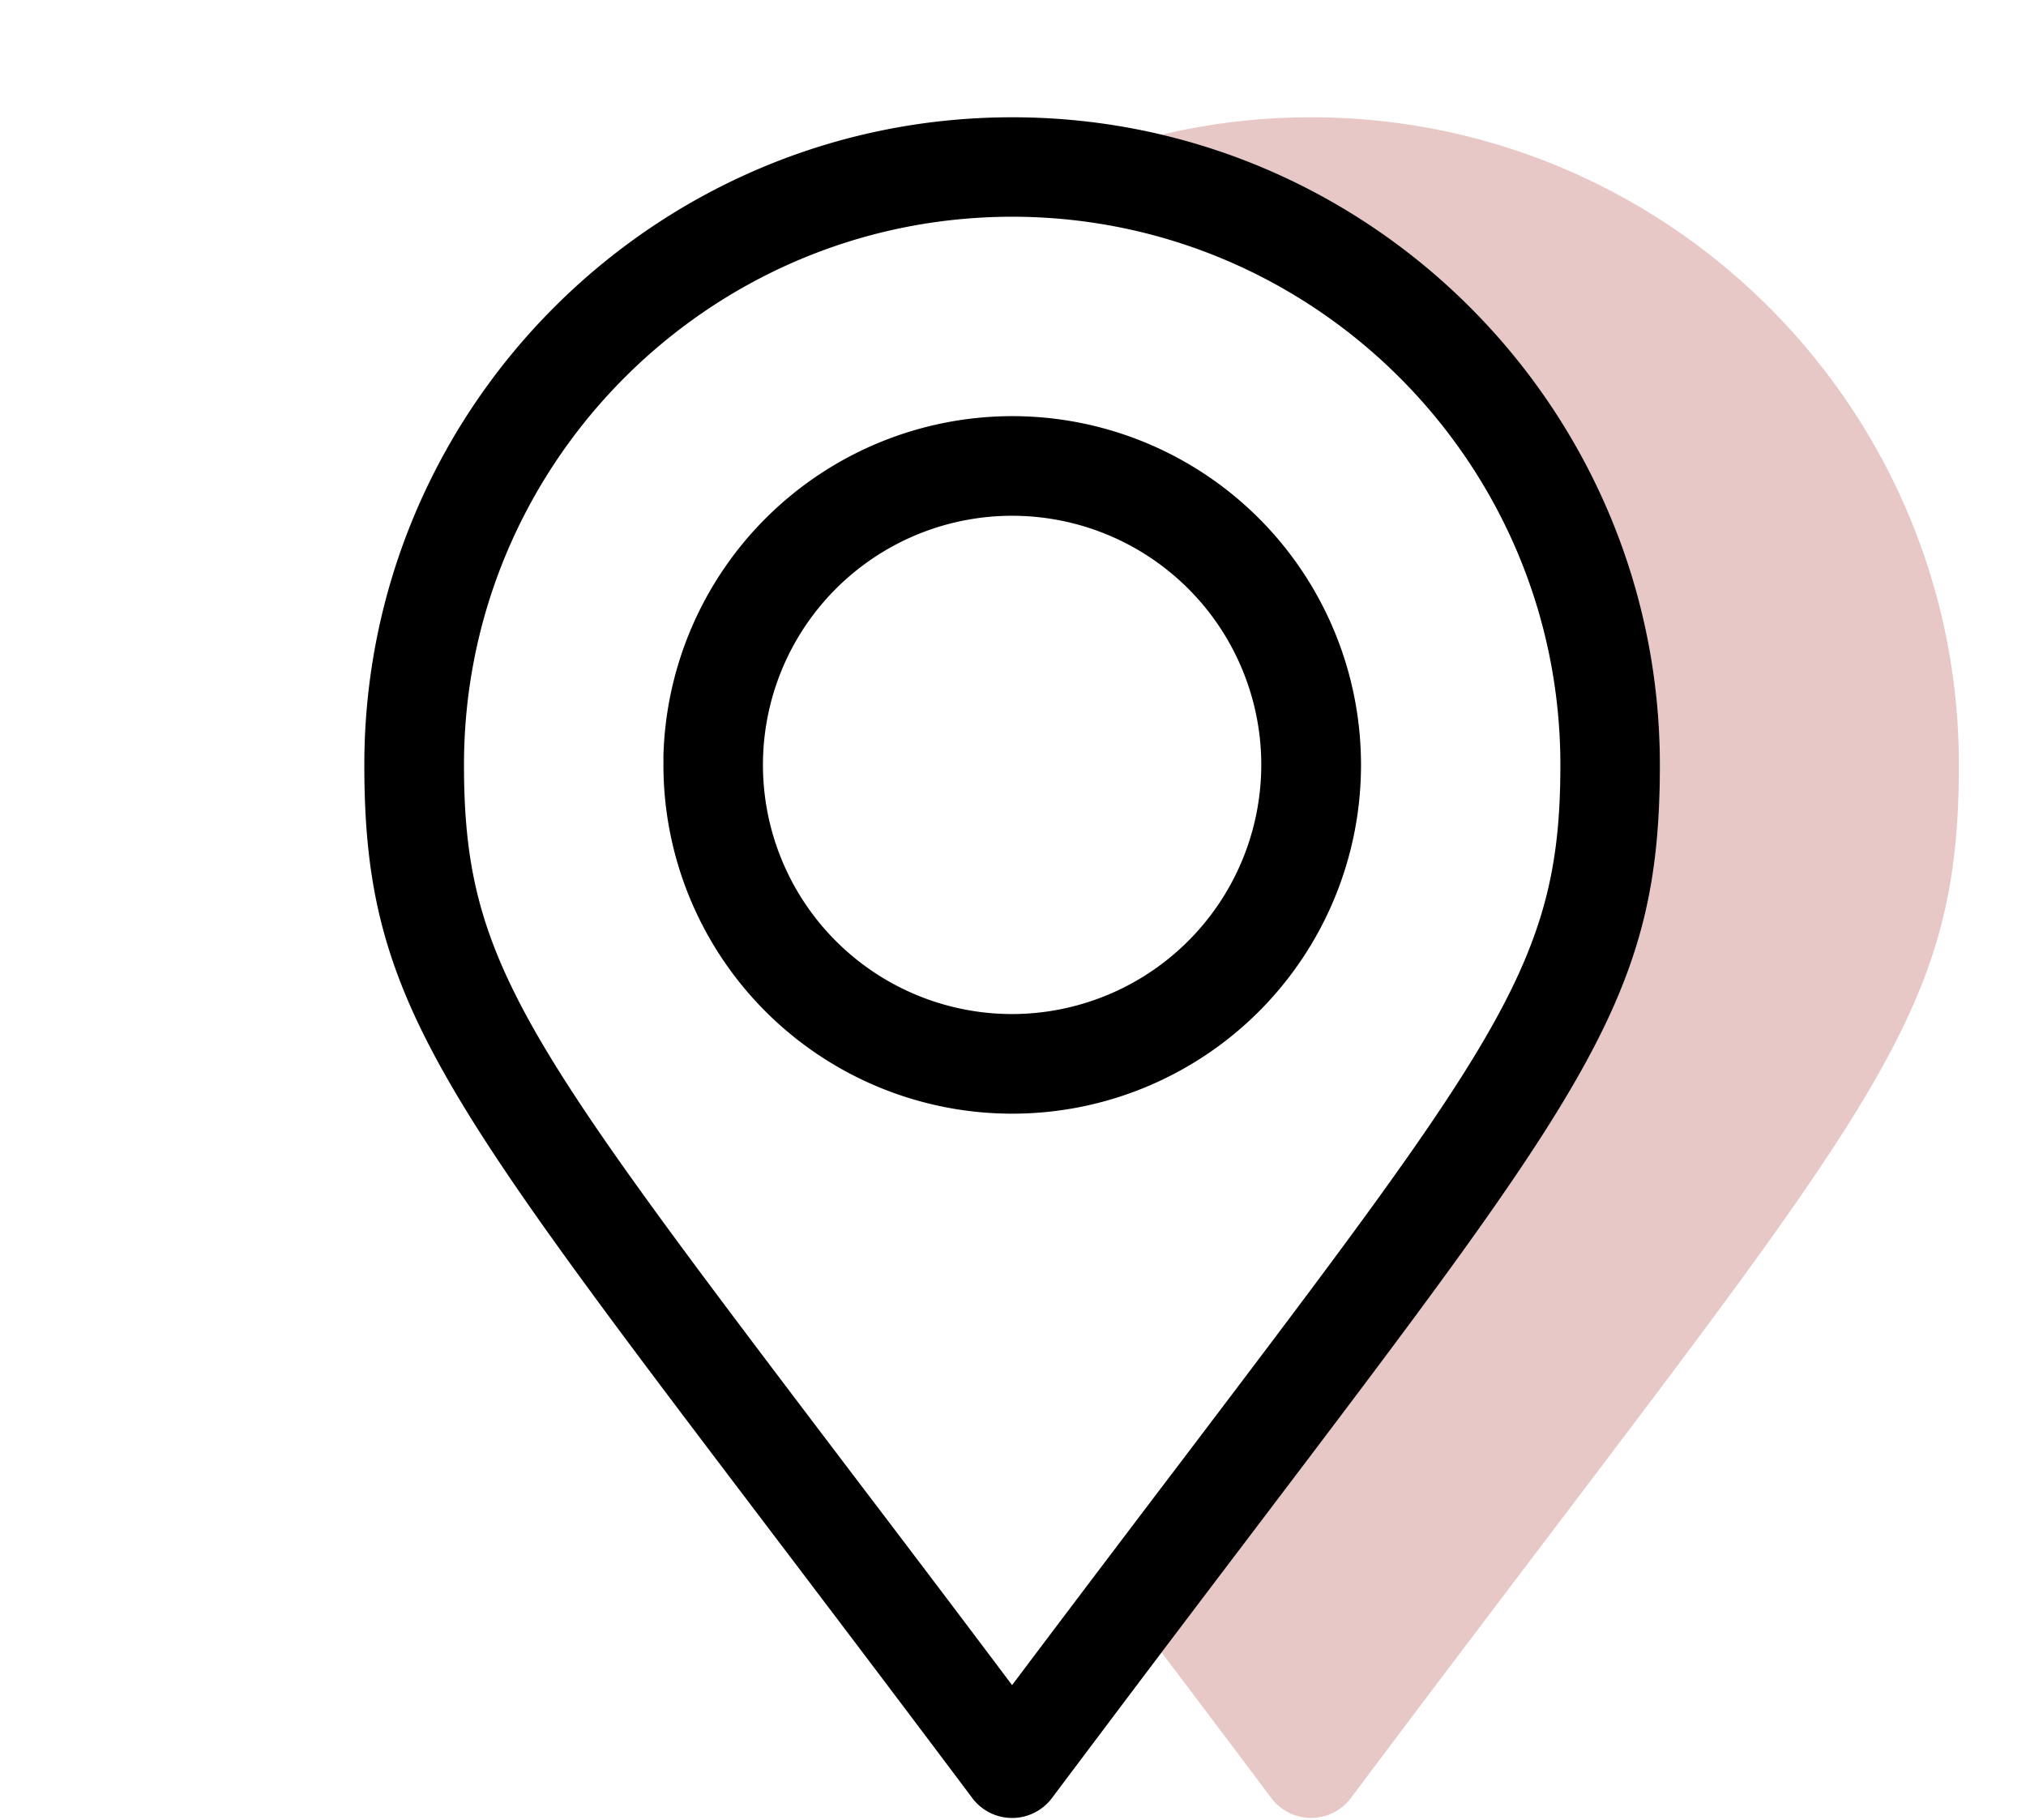
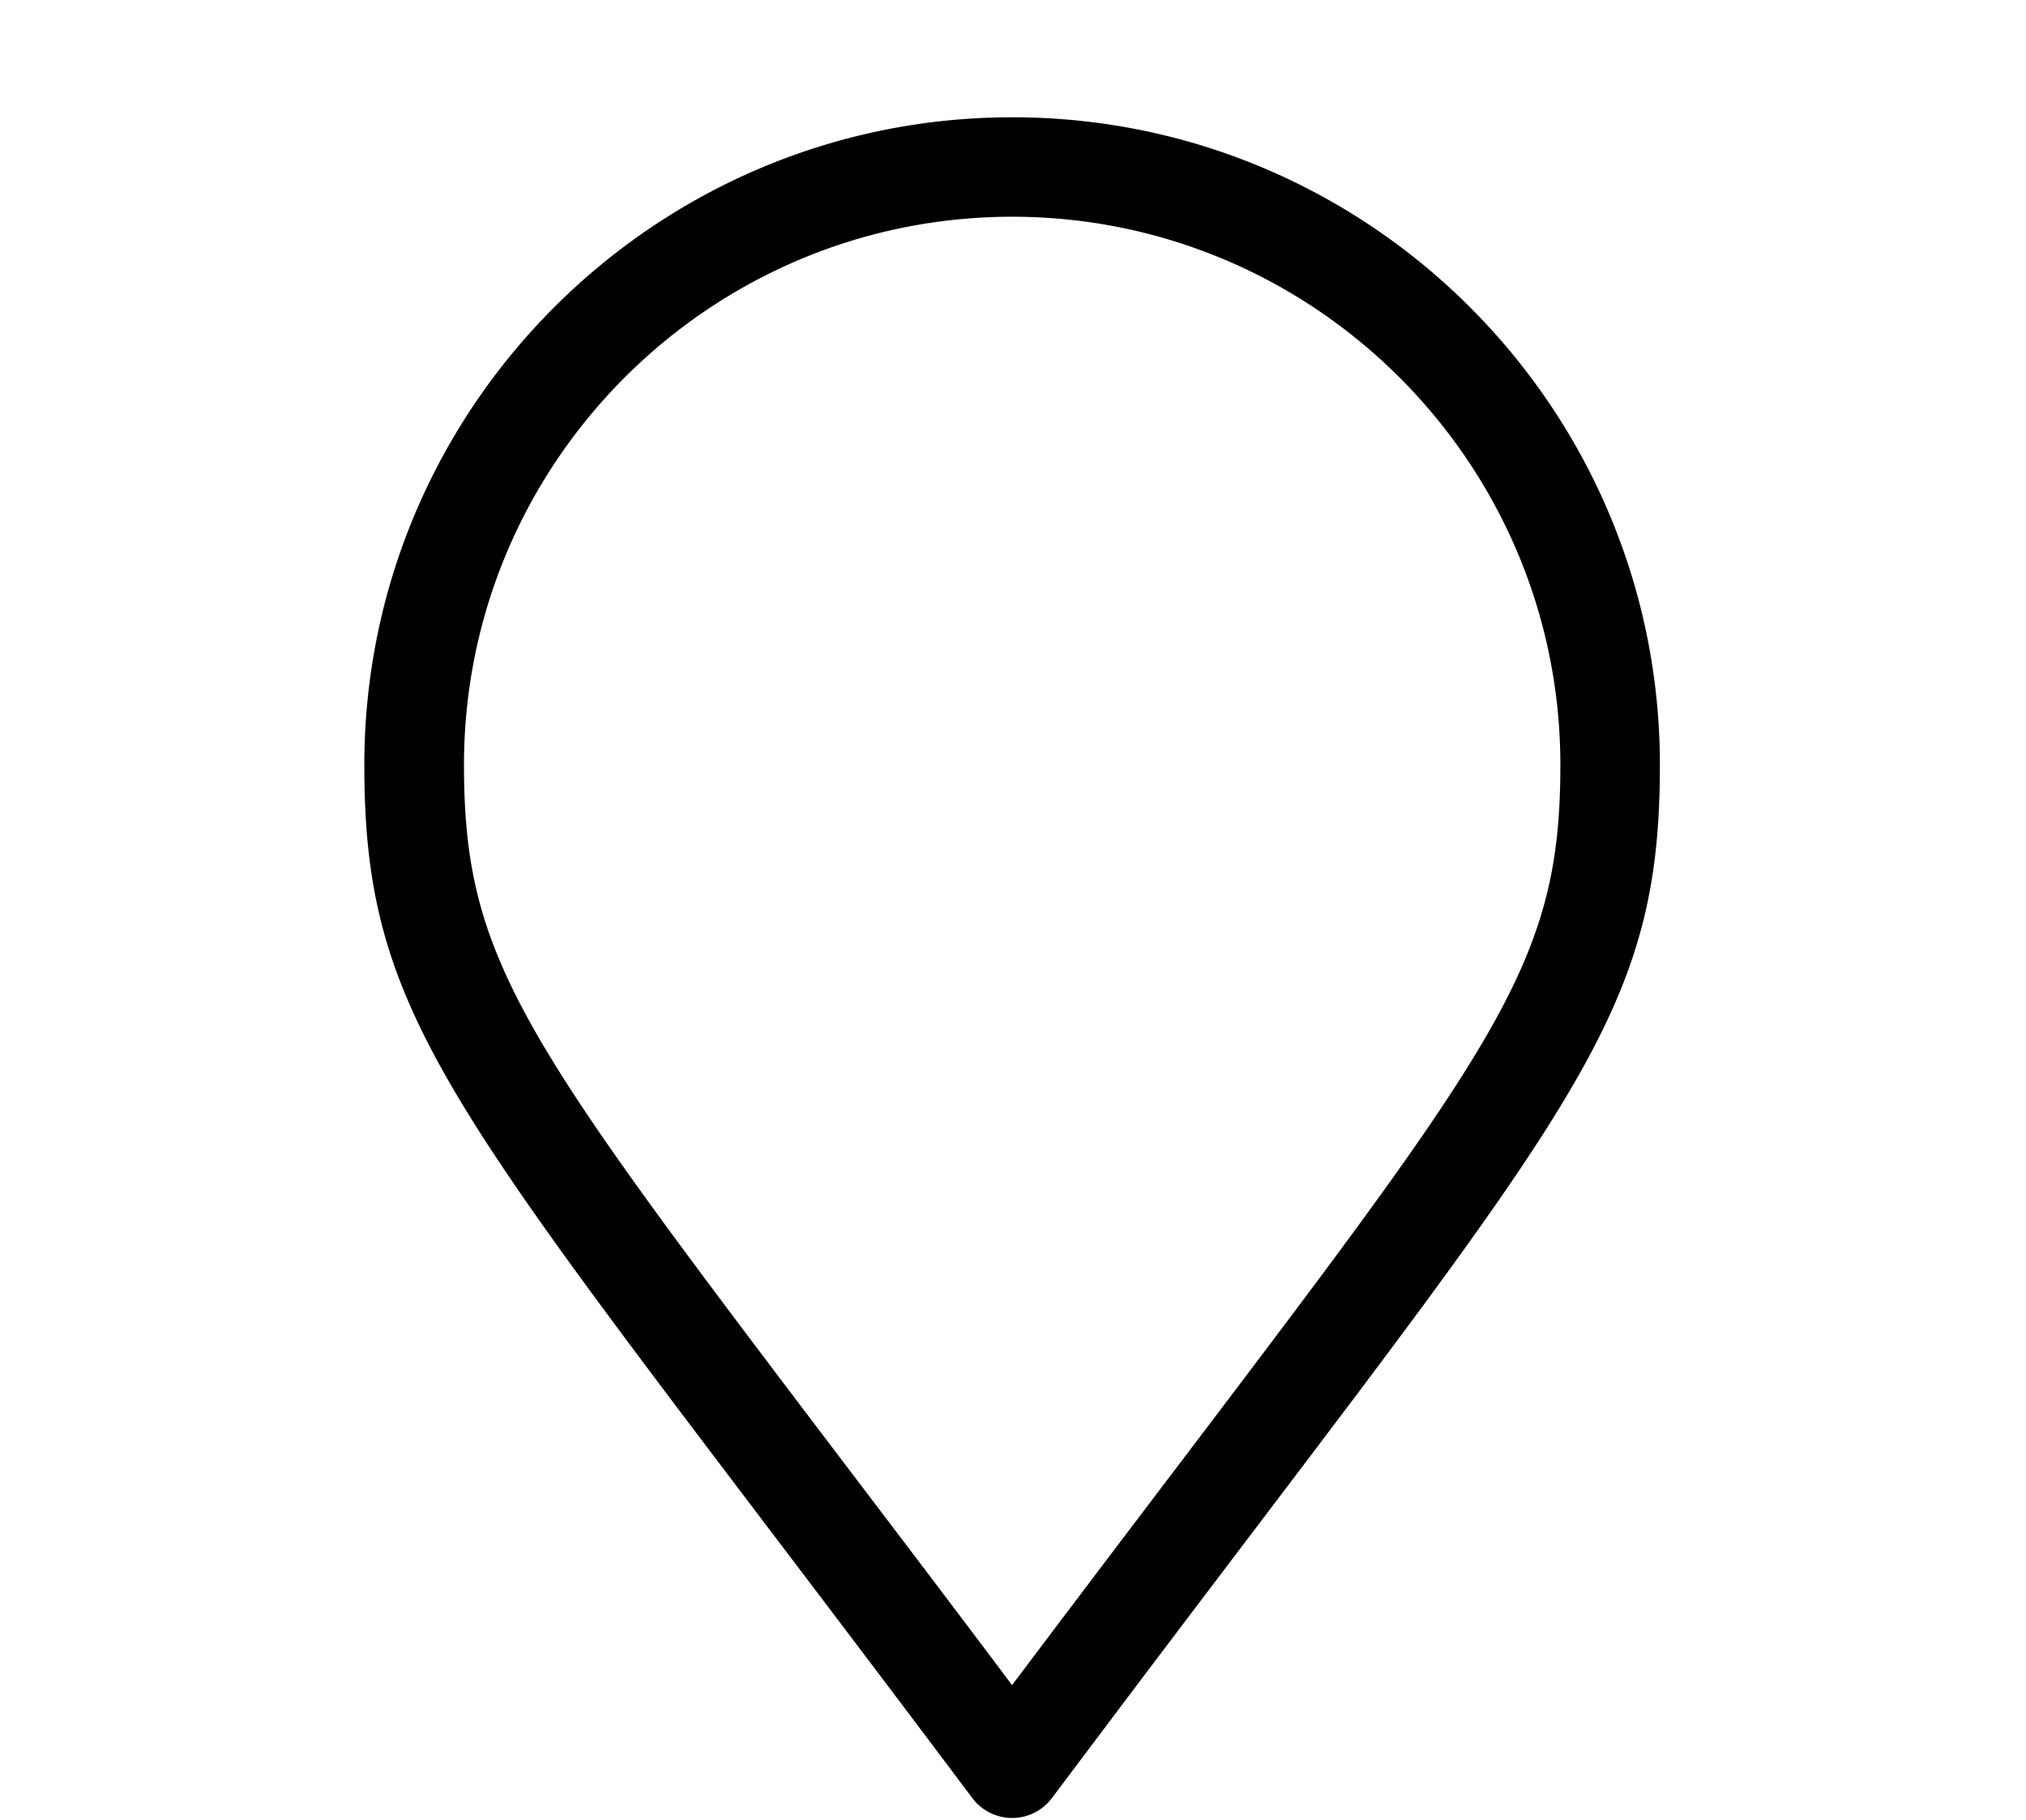
<svg xmlns="http://www.w3.org/2000/svg" id="Capa_1" data-name="Capa 1" viewBox="0 0 570 512">
  <defs>
    <style>.cls-1{fill:none;}.cls-2{fill:#e8c8c7;}</style>
  </defs>
-   <path class="cls-1" d="M130.54,215.23c0,55.44,16.62,77.35,108.86,199C252.94,432,268,451.83,284.75,474.14q12.9-17.16,24.46-32.42l-8-10.59c-94.83-125-114.56-151-114.56-215.9,0-.85,0-1.69,0-2.53a182.28,182.28,0,0,1,84.18-151C192.3,68.71,130.54,134.89,130.54,215.23Z" />
  <path d="M186.62,215.23c0-.85,0-1.69,0-2.53C186.63,213.54,186.62,214.38,186.62,215.23Z" />
-   <path class="cls-2" d="M368.87,33a182.16,182.16,0,0,0-42.06,4.9C407.09,56.92,467,129.21,467,215.23c0,64.76-19.78,90.85-114.84,216.23q-11.88,15.68-25.36,33.48c9.62,12.72,19.88,26.32,30.85,40.95a14,14,0,0,0,22.43,0c21.22-28.31,39.8-52.81,56.19-74.43C531.33,306.08,551.12,280,551.12,215.23,551.12,114.73,469.36,33,368.87,33Z" />
  <path d="M326.81,37.88A182.29,182.29,0,0,0,284.75,33C184.26,33,102.5,114.73,102.5,215.23c0,64.87,19.73,90.89,114.57,215.9,16.46,21.7,35.12,46.3,56.46,74.76a14,14,0,0,0,22.44,0c11-14.63,21.21-28.23,30.83-40.95q13.5-17.85,25.36-33.48C447.22,306.08,467,280,467,215.23,467,129.21,407.09,56.92,326.81,37.88Zm3,376.64q-9.78,12.89-20.61,27.2-11.58,15.3-24.46,32.42C268,451.83,252.94,432,239.4,414.19c-92.24-121.61-108.86-143.52-108.86-199,0-80.34,61.76-146.52,140.29-153.58,4.59-.41,9.23-.63,13.92-.63C369.78,61,439,130.19,439,215.23,439,270.56,422.3,292.54,329.82,414.52Z" />
-   <path d="M284.75,117.09a98.24,98.24,0,0,0-98.1,95.61c0,.84,0,1.68,0,2.53a98.13,98.13,0,1,0,98.13-98.14Zm0,168.23a70.1,70.1,0,1,1,70.1-70.09A70.18,70.18,0,0,1,284.75,285.32Z" />
</svg>